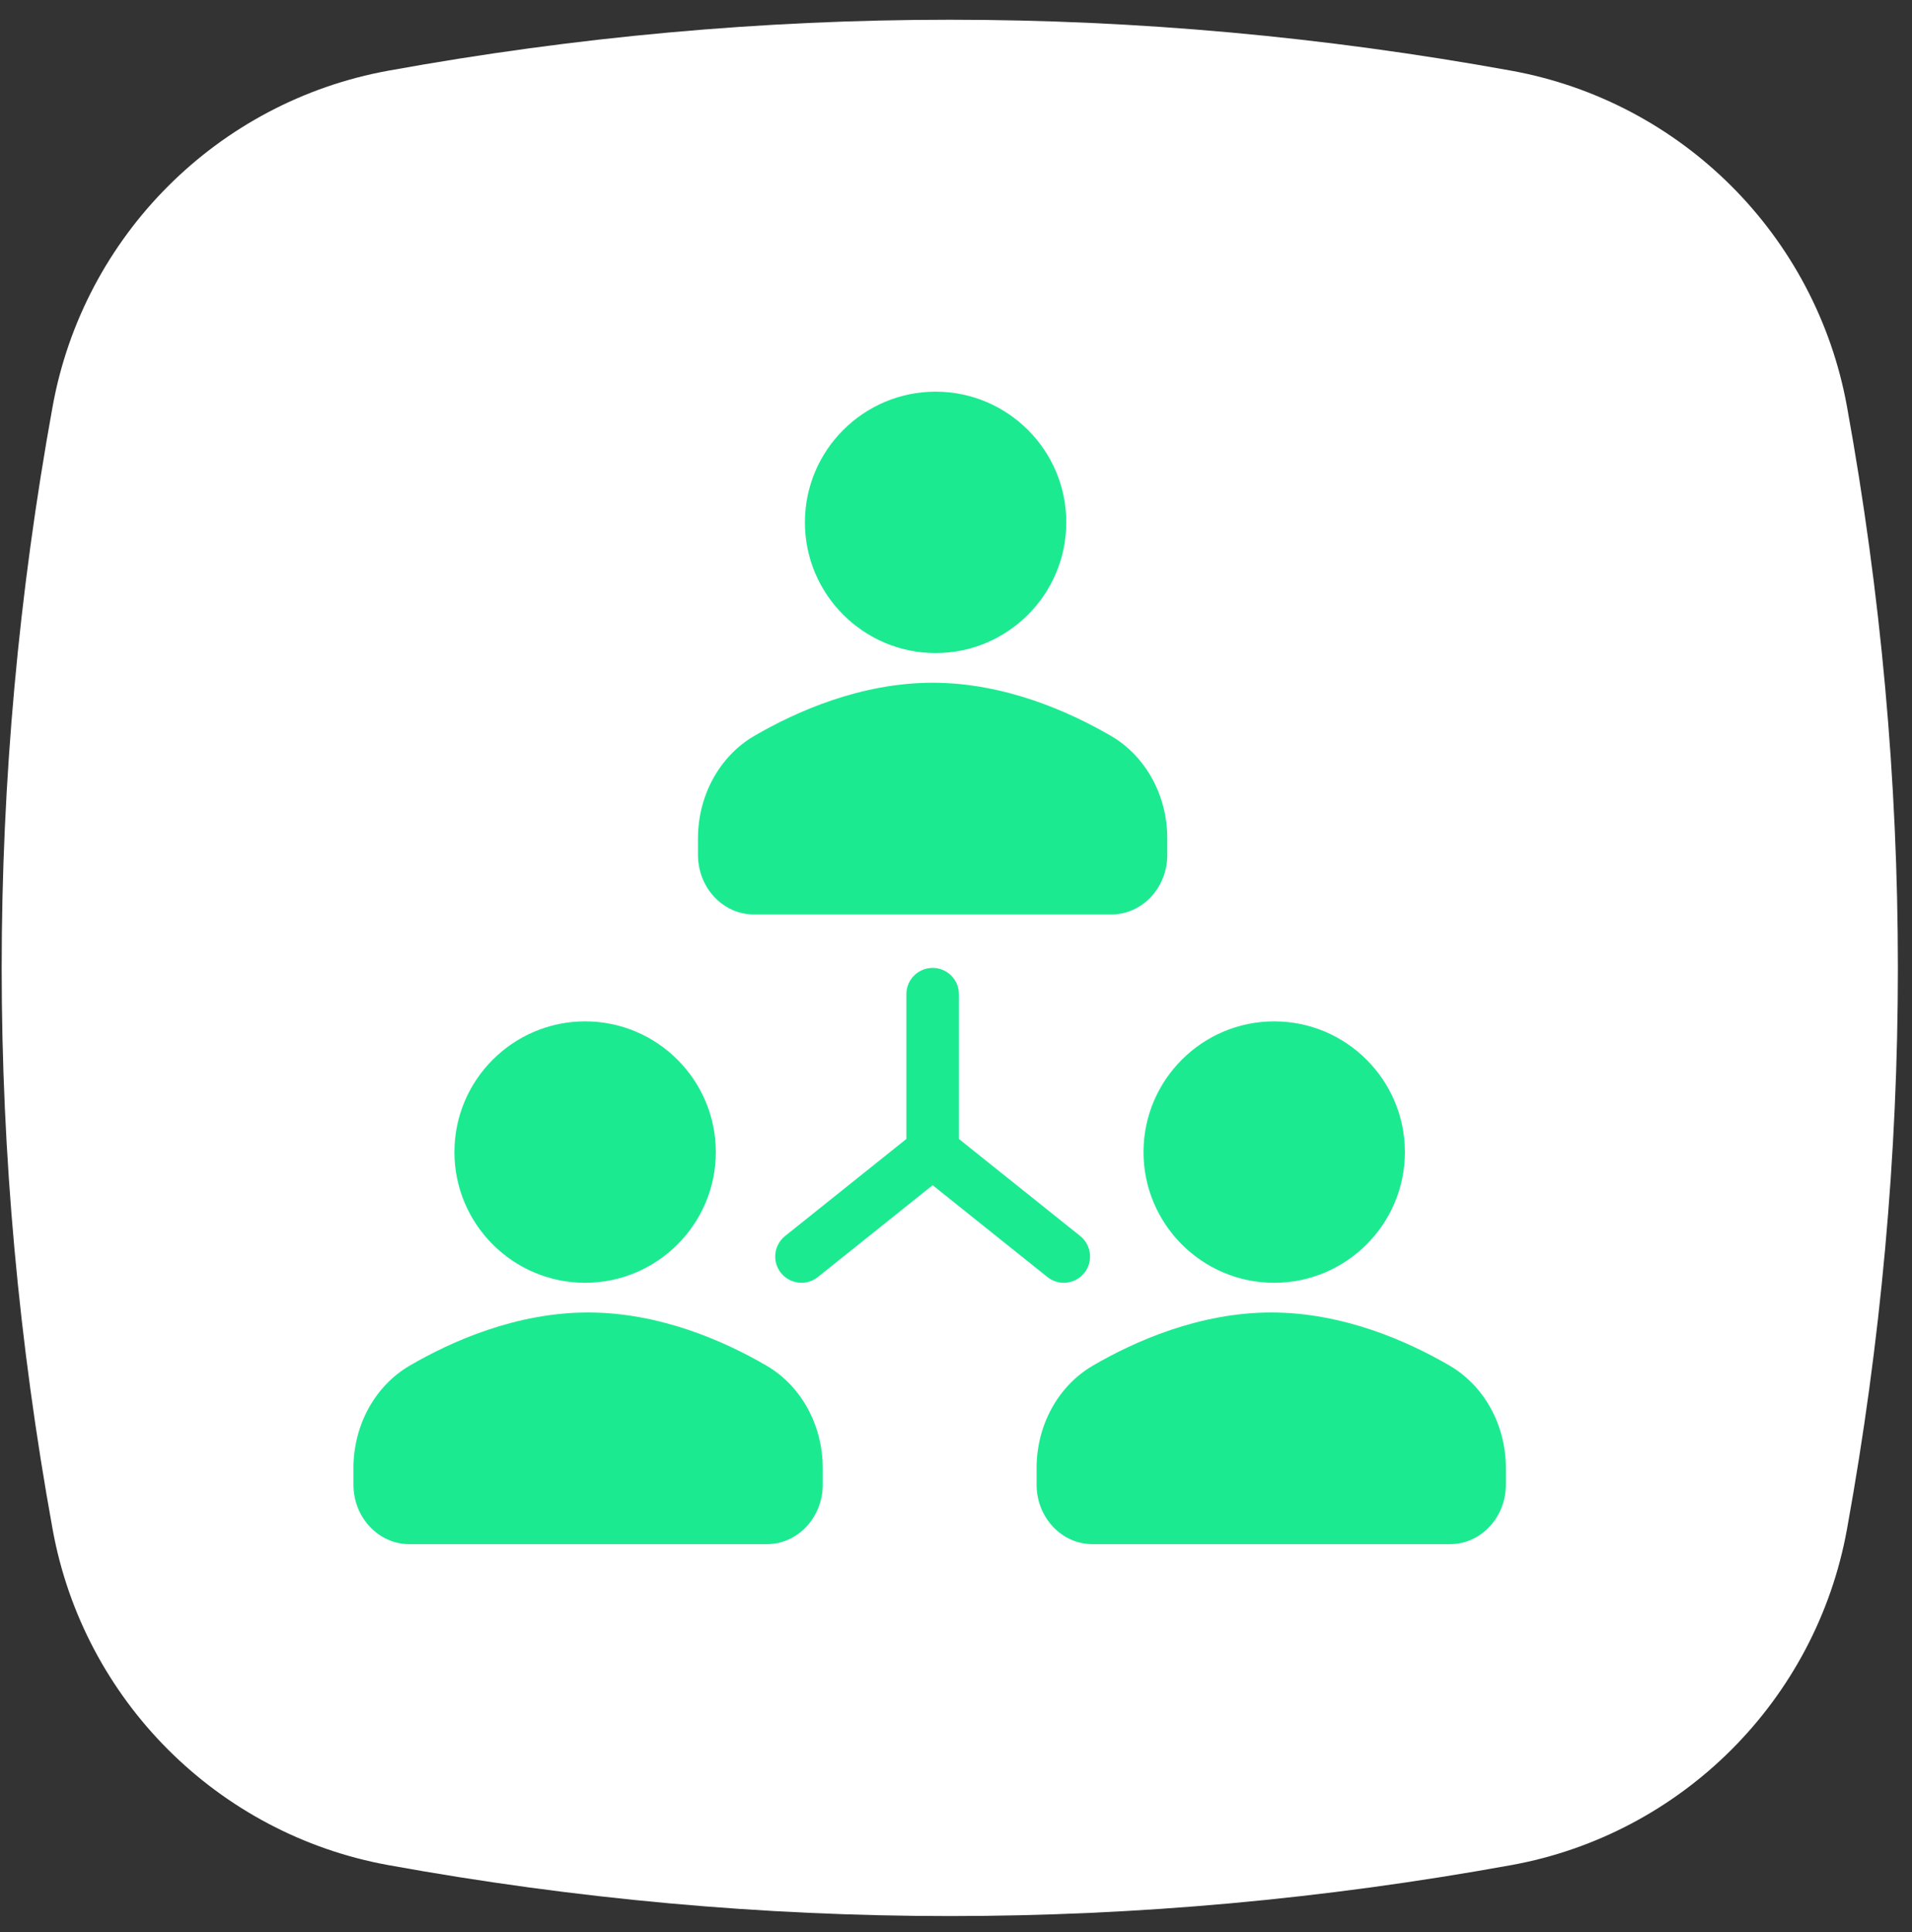
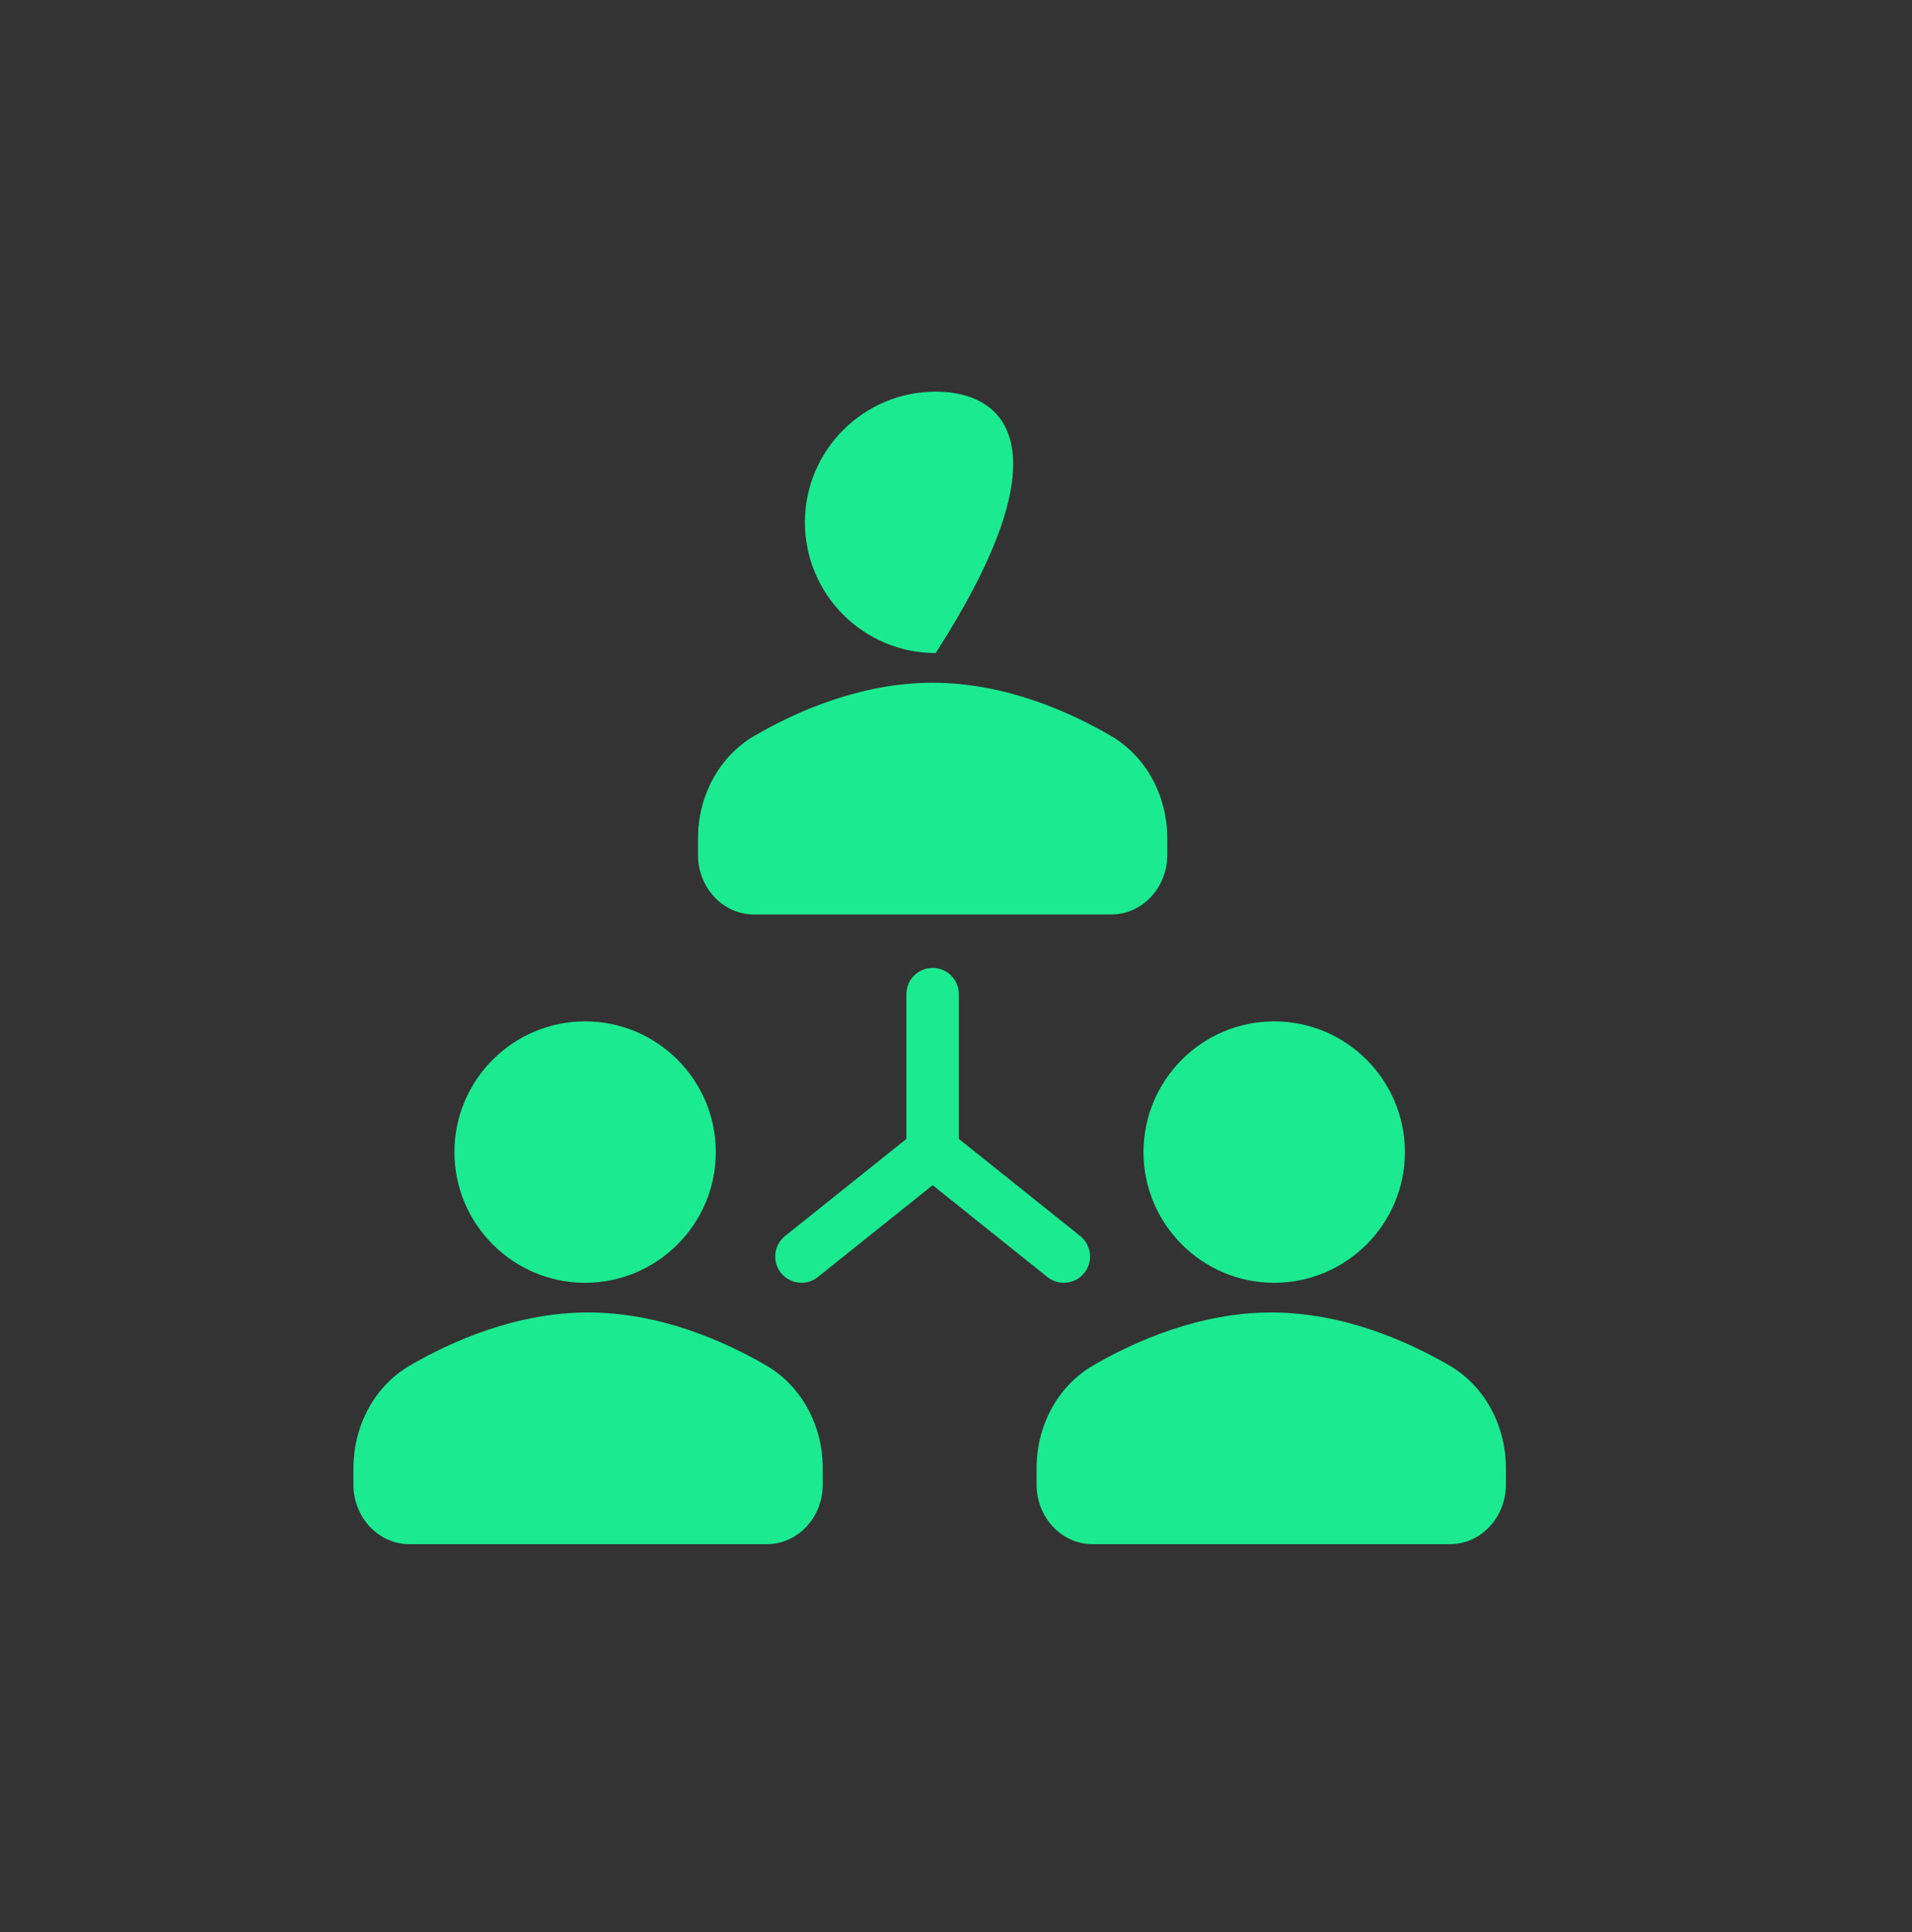
<svg xmlns="http://www.w3.org/2000/svg" width="95px" height="96px" viewBox="0 0 95 96">
  <rect x="0" y="0" width="95" height="96" fill="#333333" stroke="none" />
  <title>s1</title>
  <desc>Created with Sketch.</desc>
  <g id="Page-1" stroke="none" stroke-width="1" fill="none" fill-rule="evenodd">
    <g id="sigp-web-exp_main" transform="translate(-154, -1808)">
      <g id="s1" transform="translate(154.084, 1808.981)">
-         <path d="M2.531,19.212 C-0.844,37.809 -0.844,56.405 2.531,75.002 C4.071,83.484 10.73,90.145 19.212,91.684 C37.809,95.059 56.406,95.059 75.003,91.684 C83.485,90.145 90.144,83.484 91.684,75.002 C95.058,56.405 95.058,37.809 91.684,19.212 C90.144,10.731 83.485,4.07 75.003,2.531 C56.406,-0.844 37.809,-0.844 19.212,2.531 C10.73,4.07 4.071,10.731 2.531,19.212" id="Fill-198" fill="#FFFFFF" />
-         <path d="M54.219,66.866 C56.287,65.662 59.503,64.227 63.079,64.227 C66.655,64.227 69.871,65.662 71.939,66.866 C73.666,67.872 74.738,69.824 74.738,71.961 L74.738,72.78 C74.738,74.412 73.492,75.738 71.962,75.738 L54.196,75.738 C52.665,75.738 51.42,74.412 51.42,72.78 L51.42,71.961 C51.42,69.824 52.492,67.872 54.219,66.866 L54.219,66.866 Z M29.136,64.227 C25.559,64.227 22.344,65.662 20.276,66.866 C18.549,67.872 17.477,69.824 17.477,71.961 L17.477,72.78 C17.477,74.411 18.722,75.738 20.253,75.738 L38.019,75.738 C39.55,75.738 40.795,74.412 40.795,72.78 L40.795,71.961 C40.795,69.824 39.723,67.872 37.996,66.866 C35.928,65.663 32.712,64.227 29.136,64.227 L29.136,64.227 Z M56.733,56.258 C56.733,52.678 59.646,49.764 63.226,49.764 C66.806,49.764 69.72,52.678 69.72,56.258 C69.72,59.838 66.806,62.752 63.226,62.752 C59.646,62.752 56.733,59.838 56.733,56.258 L56.733,56.258 Z M28.989,49.764 C25.408,49.764 22.495,52.678 22.495,56.258 C22.495,59.838 25.408,62.752 28.989,62.752 C32.569,62.752 35.482,59.838 35.482,56.258 C35.482,52.678 32.569,49.764 28.989,49.764 L28.989,49.764 Z M44.951,48.411 C44.951,47.69 45.534,47.108 46.255,47.108 L46.256,47.108 C46.976,47.108 47.559,47.691 47.559,48.412 L47.559,55.606 L53.588,60.429 C54.149,60.88 54.24,61.7 53.791,62.262 C53.533,62.584 53.155,62.752 52.772,62.752 C52.486,62.752 52.198,62.658 51.958,62.466 L46.255,57.903 L40.552,62.466 C40.312,62.658 40.024,62.751 39.739,62.751 C39.355,62.751 38.977,62.583 38.719,62.262 C38.269,61.699 38.361,60.88 38.923,60.429 L44.951,55.606 L44.951,48.411 Z M37.395,35.58 C39.463,34.376 42.679,32.94 46.255,32.94 L46.255,32.94 C49.831,32.94 53.047,34.377 55.115,35.58 C56.842,36.586 57.914,38.538 57.914,40.675 L57.914,41.494 C57.914,43.125 56.669,44.452 55.138,44.452 L37.372,44.452 C35.841,44.452 34.596,43.126 34.596,41.494 L34.596,40.675 C34.596,38.538 35.668,36.586 37.395,35.58 L37.395,35.58 Z M46.403,18.478 C42.823,18.478 39.909,21.391 39.909,24.971 C39.909,28.552 42.823,31.465 46.403,31.465 C49.983,31.465 52.896,28.552 52.896,24.971 C52.897,21.391 49.983,18.478 46.403,18.478 L46.403,18.478 Z" id="Fill-207" fill="#1CEA91" />
+         <path d="M54.219,66.866 C56.287,65.662 59.503,64.227 63.079,64.227 C66.655,64.227 69.871,65.662 71.939,66.866 C73.666,67.872 74.738,69.824 74.738,71.961 L74.738,72.78 C74.738,74.412 73.492,75.738 71.962,75.738 L54.196,75.738 C52.665,75.738 51.42,74.412 51.42,72.78 L51.42,71.961 C51.42,69.824 52.492,67.872 54.219,66.866 L54.219,66.866 Z M29.136,64.227 C25.559,64.227 22.344,65.662 20.276,66.866 C18.549,67.872 17.477,69.824 17.477,71.961 L17.477,72.78 C17.477,74.411 18.722,75.738 20.253,75.738 L38.019,75.738 C39.55,75.738 40.795,74.412 40.795,72.78 L40.795,71.961 C40.795,69.824 39.723,67.872 37.996,66.866 C35.928,65.663 32.712,64.227 29.136,64.227 L29.136,64.227 Z M56.733,56.258 C56.733,52.678 59.646,49.764 63.226,49.764 C66.806,49.764 69.72,52.678 69.72,56.258 C69.72,59.838 66.806,62.752 63.226,62.752 C59.646,62.752 56.733,59.838 56.733,56.258 L56.733,56.258 Z M28.989,49.764 C25.408,49.764 22.495,52.678 22.495,56.258 C22.495,59.838 25.408,62.752 28.989,62.752 C32.569,62.752 35.482,59.838 35.482,56.258 C35.482,52.678 32.569,49.764 28.989,49.764 L28.989,49.764 Z M44.951,48.411 C44.951,47.69 45.534,47.108 46.255,47.108 L46.256,47.108 C46.976,47.108 47.559,47.691 47.559,48.412 L47.559,55.606 L53.588,60.429 C54.149,60.88 54.24,61.7 53.791,62.262 C53.533,62.584 53.155,62.752 52.772,62.752 C52.486,62.752 52.198,62.658 51.958,62.466 L46.255,57.903 L40.552,62.466 C40.312,62.658 40.024,62.751 39.739,62.751 C39.355,62.751 38.977,62.583 38.719,62.262 C38.269,61.699 38.361,60.88 38.923,60.429 L44.951,55.606 L44.951,48.411 Z M37.395,35.58 C39.463,34.376 42.679,32.94 46.255,32.94 L46.255,32.94 C49.831,32.94 53.047,34.377 55.115,35.58 C56.842,36.586 57.914,38.538 57.914,40.675 L57.914,41.494 C57.914,43.125 56.669,44.452 55.138,44.452 L37.372,44.452 C35.841,44.452 34.596,43.126 34.596,41.494 L34.596,40.675 C34.596,38.538 35.668,36.586 37.395,35.58 L37.395,35.58 Z M46.403,18.478 C42.823,18.478 39.909,21.391 39.909,24.971 C39.909,28.552 42.823,31.465 46.403,31.465 C52.897,21.391 49.983,18.478 46.403,18.478 L46.403,18.478 Z" id="Fill-207" fill="#1CEA91" />
      </g>
    </g>
  </g>
</svg>